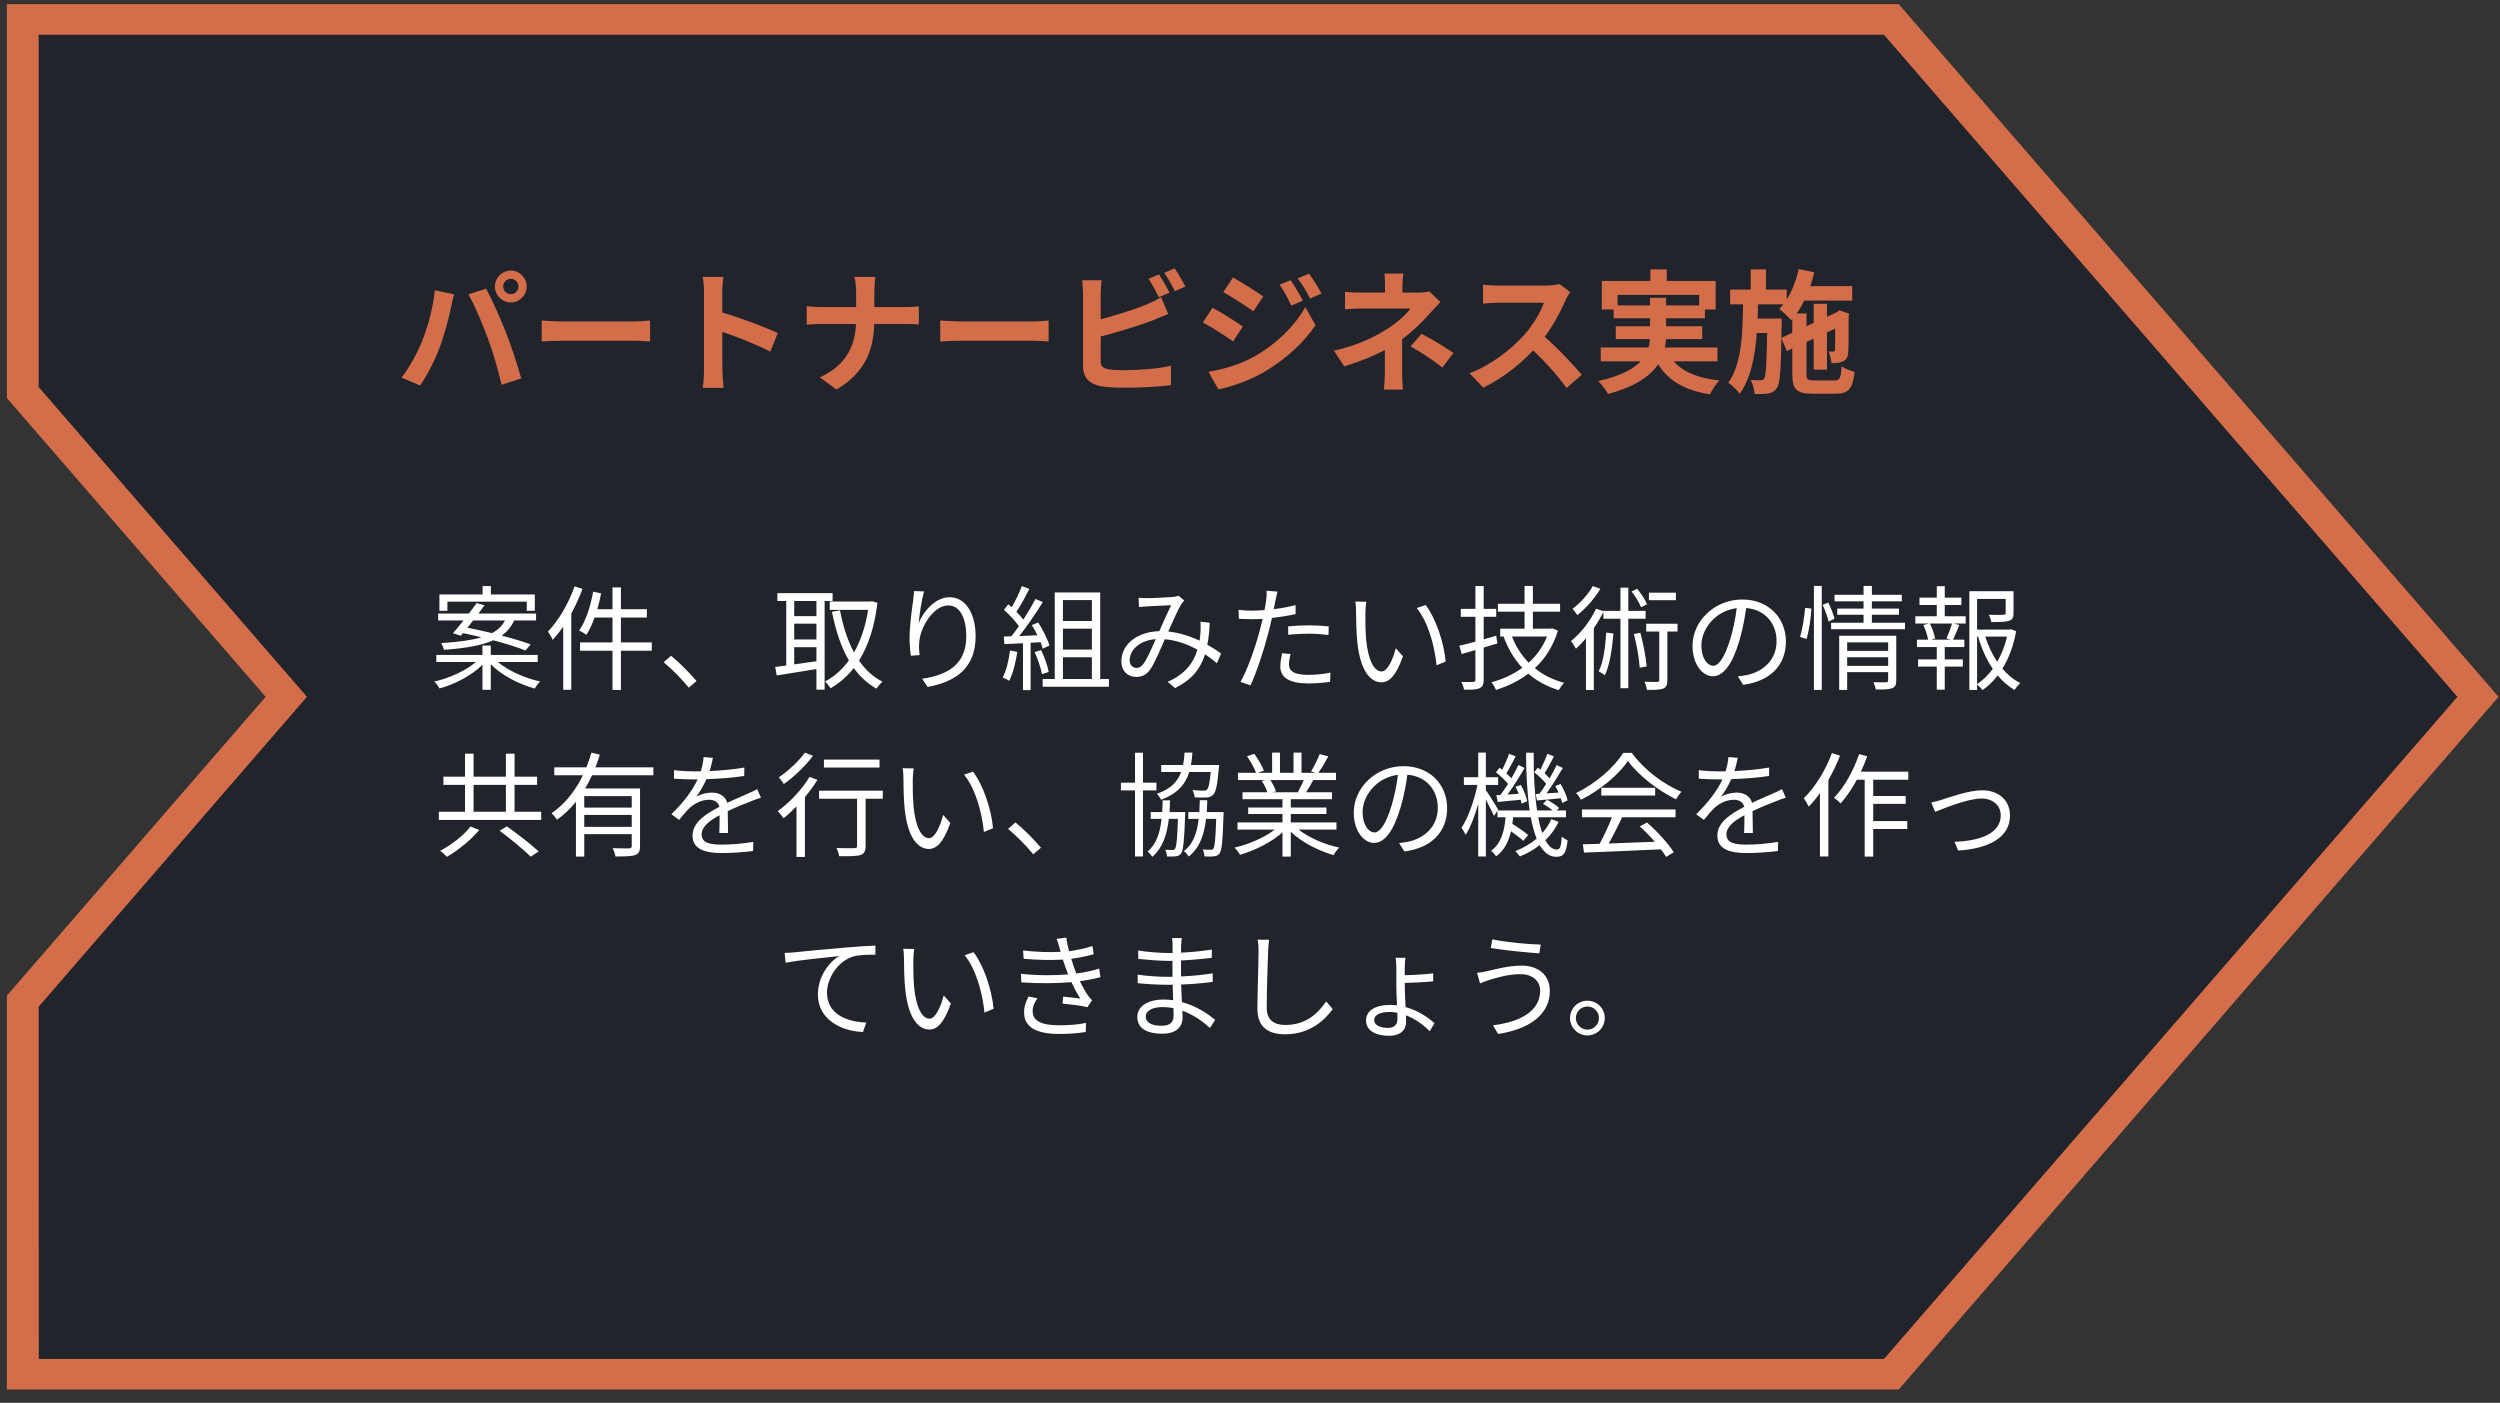
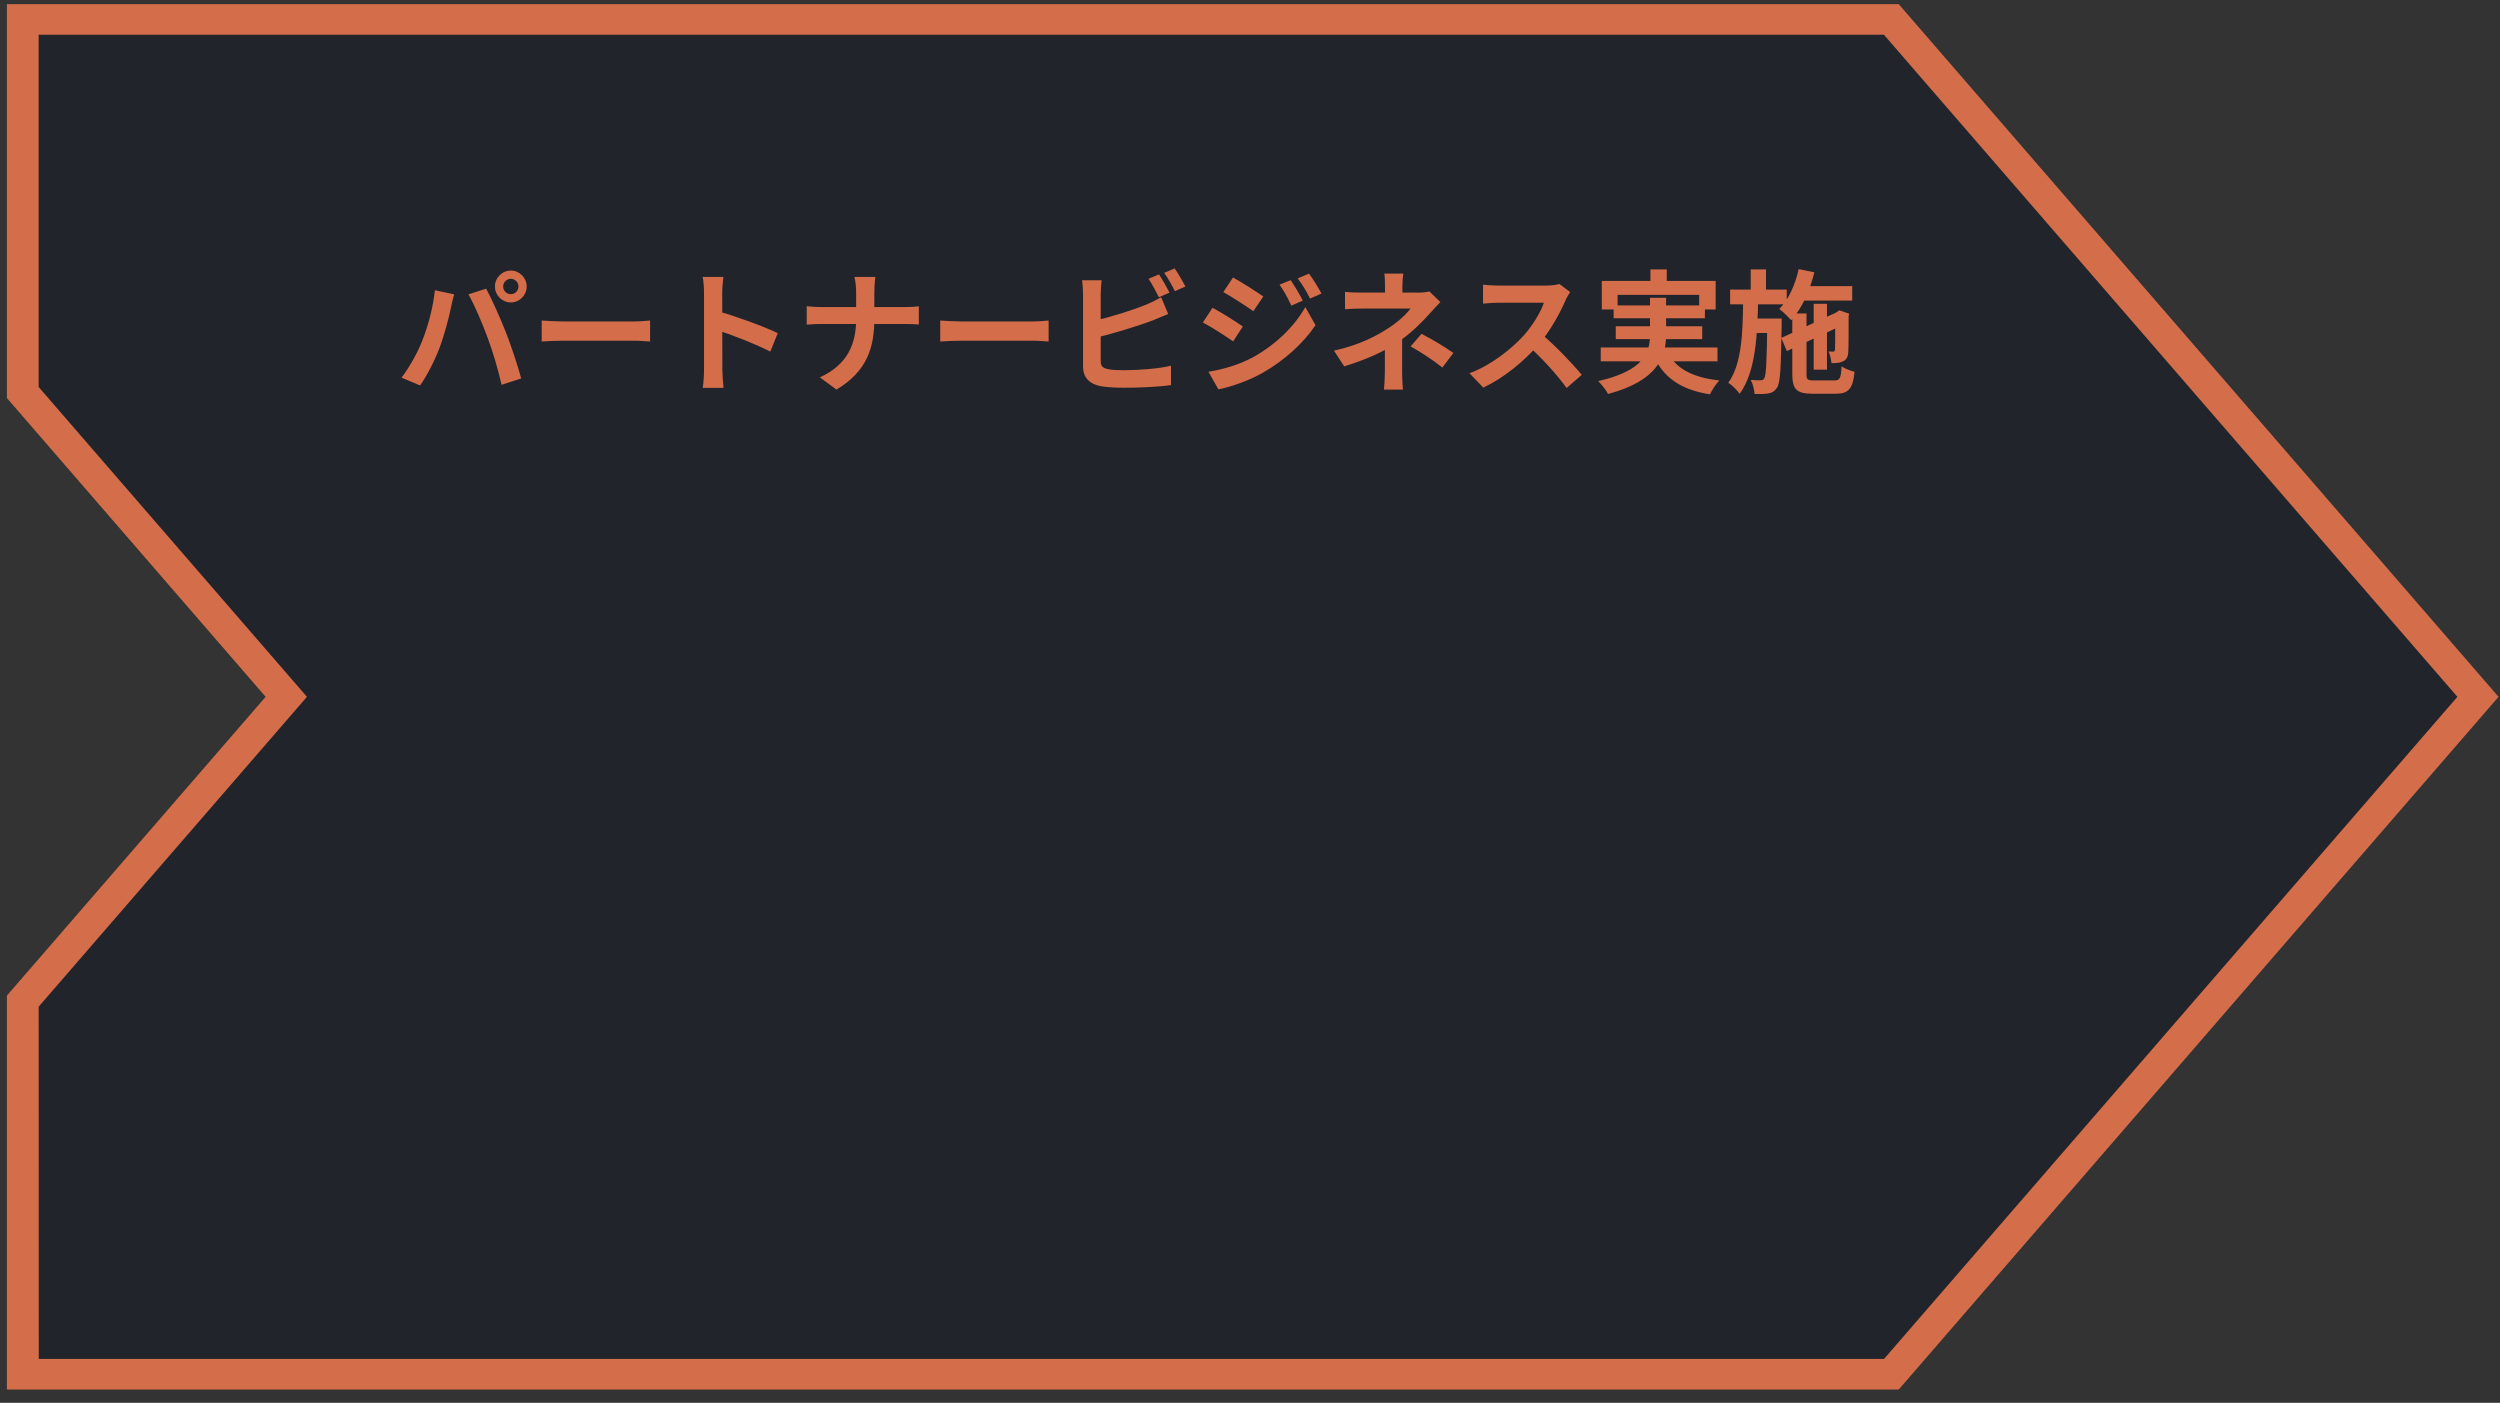
<svg xmlns="http://www.w3.org/2000/svg" width="180" height="101" viewBox="0 0 180 101" fill="none">
  <rect x="0" y="0" width="180" height="101" fill="#333333" stroke="none" />
  <path d="M136.174 1.399H1.637V28.26L20.61 50.171L1.637 72.081V98.944H136.174L178.408 50.171L136.174 1.399Z" fill="#22242B" />
  <path d="M136.708 100.046H0.497V71.684L19.126 50.171L0.497 28.66V0.298H136.708L179.895 50.171L136.708 100.046ZM2.792 97.843H135.651L176.932 50.171L135.641 2.501H2.782V27.863L22.1 50.171L2.784 72.481L2.792 97.843Z" fill="#D46D4A" />
  <path d="M36.228 20.629C36.228 20.323 36.477 20.074 36.783 20.074C37.079 20.074 37.328 20.323 37.328 20.629C37.328 20.935 37.079 21.183 36.783 21.183C36.477 21.183 36.228 20.935 36.228 20.629ZM35.635 20.629C35.635 21.26 36.151 21.776 36.783 21.776C37.404 21.776 37.921 21.26 37.921 20.629C37.921 19.997 37.404 19.481 36.783 19.481C36.151 19.481 35.635 19.997 35.635 20.629ZM30.403 24.531C30.068 25.383 29.504 26.406 28.911 27.19L30.25 27.755C30.747 27.037 31.311 25.947 31.656 25.019C31.991 24.13 32.335 22.819 32.469 22.149C32.507 21.93 32.622 21.461 32.698 21.193L31.311 20.896C31.187 22.121 30.824 23.47 30.403 24.531ZM35.118 24.34C35.501 25.373 35.855 26.578 36.113 27.707L37.529 27.248C37.27 26.301 36.764 24.78 36.419 23.91C36.056 22.991 35.405 21.518 35.004 20.782L33.731 21.193C34.143 21.92 34.755 23.336 35.118 24.34ZM39.002 23.077V24.589C39.365 24.56 40.006 24.531 40.542 24.531C41.67 24.531 44.817 24.531 45.688 24.531C46.089 24.531 46.577 24.579 46.807 24.589V23.077C46.548 23.096 46.127 23.144 45.678 23.144C44.827 23.144 41.67 23.144 40.542 23.144C40.044 23.144 39.356 23.106 39.002 23.077ZM50.69 26.597C50.69 26.97 50.661 27.554 50.594 27.927H52.096C52.048 27.535 52.01 26.865 52.01 26.597C52.01 25.889 52 22.149 52 21.097C52 20.696 52.048 20.284 52.086 19.94H50.594C50.661 20.284 50.69 20.753 50.69 21.097C50.69 21.901 50.69 25.861 50.69 26.597ZM51.723 22.417V23.795C52.766 24.139 54.373 24.751 55.463 25.316L55.998 23.986C55.061 23.527 52.995 22.771 51.723 22.417ZM61.642 21.059C61.642 21.595 61.642 22.322 61.642 22.962C61.642 24.742 61.049 26.243 59.031 27.171L60.226 28.051C62.416 26.741 62.952 25.038 62.952 22.962C62.952 22.322 62.952 21.604 62.952 21.069C62.952 20.772 62.981 20.246 63.029 19.94H61.517C61.603 20.246 61.642 20.744 61.642 21.059ZM58.084 22.044V23.374C58.39 23.345 58.772 23.326 59.184 23.326C59.7 23.326 64.521 23.326 65.095 23.326C65.477 23.326 65.956 23.345 66.156 23.364V22.054C65.956 22.083 65.544 22.111 65.104 22.111C64.521 22.111 59.7 22.111 59.155 22.111C58.772 22.111 58.38 22.083 58.084 22.044ZM67.696 23.077V24.589C68.06 24.56 68.701 24.531 69.236 24.531C70.365 24.531 73.512 24.531 74.382 24.531C74.784 24.531 75.272 24.579 75.501 24.589V23.077C75.243 23.096 74.822 23.144 74.373 23.144C73.521 23.144 70.365 23.144 69.236 23.144C68.739 23.144 68.05 23.106 67.696 23.077ZM83.45 19.758L82.694 20.074C82.952 20.447 83.239 21.011 83.44 21.404L84.205 21.069C84.024 20.715 83.689 20.112 83.45 19.758ZM84.578 19.328L83.823 19.643C84.081 20.007 84.397 20.562 84.588 20.963L85.353 20.629C85.181 20.294 84.827 19.691 84.578 19.328ZM79.318 20.179H77.912C77.95 20.466 77.979 20.954 77.979 21.174C77.979 21.767 77.979 25.277 77.979 26.377C77.979 27.209 78.466 27.659 79.289 27.812C79.7 27.879 80.284 27.917 80.905 27.917C81.958 27.917 83.402 27.86 84.311 27.726V26.329C83.517 26.54 81.977 26.655 80.972 26.655C80.552 26.655 80.159 26.645 79.872 26.597C79.442 26.521 79.251 26.416 79.251 25.995C79.251 25.277 79.251 21.757 79.251 21.174C79.251 20.896 79.279 20.466 79.318 20.179ZM78.686 23.116L78.696 24.369C79.997 24.062 81.871 23.498 83 23.068C83.316 22.943 83.746 22.762 84.11 22.609L83.603 21.404C83.22 21.623 82.895 21.776 82.56 21.92C81.556 22.331 79.92 22.848 78.686 23.116ZM92.928 20.17L92.125 20.495C92.479 20.992 92.689 21.404 92.976 22.006L93.799 21.643C93.588 21.203 93.196 20.571 92.928 20.17ZM94.248 19.701L93.435 20.045C93.789 20.523 94.019 20.896 94.325 21.499L95.147 21.136C94.918 20.715 94.545 20.084 94.248 19.701ZM88.777 19.978L88.079 21.03C88.71 21.384 89.715 22.035 90.241 22.408L90.958 21.346C90.461 21.002 89.409 20.323 88.777 19.978ZM87.008 26.769L87.725 28.032C88.567 27.879 89.944 27.401 90.91 26.846C92.479 25.947 93.828 24.732 94.717 23.412L93.981 22.111C93.215 23.479 91.886 24.789 90.26 25.698C89.217 26.272 88.07 26.588 87.008 26.769ZM87.304 22.159L86.606 23.221C87.257 23.556 88.242 24.206 88.787 24.579L89.485 23.508C88.997 23.163 87.945 22.503 87.304 22.159ZM101.039 19.701H99.672C99.71 19.93 99.719 20.275 99.719 20.581C99.719 20.916 99.719 21.356 99.719 21.643H100.973C100.973 21.356 100.973 20.868 100.973 20.581C100.973 20.284 101.001 19.921 101.039 19.701ZM103.708 21.748L102.914 20.983C102.694 21.04 102.417 21.069 102.12 21.069C101.556 21.069 98.495 21.069 98.065 21.069C97.74 21.069 97.204 21.059 96.841 21.011V22.264C97.147 22.236 97.749 22.216 98.094 22.216C98.495 22.216 101.039 22.216 101.556 22.216C101.269 22.609 100.676 23.173 99.939 23.642C99.117 24.177 97.893 24.837 96.047 25.248L96.783 26.377C98.266 25.928 99.729 25.296 100.762 24.56C101.633 23.948 102.436 23.154 102.972 22.542C103.172 22.312 103.469 21.997 103.708 21.748ZM100.953 23.833L99.71 24.349C99.71 24.923 99.71 26.1 99.71 26.836C99.71 27.209 99.672 27.783 99.643 28.051H101.011C100.982 27.755 100.953 27.209 100.953 26.836C100.953 26.062 100.953 24.522 100.953 23.833ZM103.852 26.463L104.645 25.411C103.727 24.789 103.23 24.503 102.35 24.034L101.566 24.942C102.388 25.411 103.019 25.813 103.852 26.463ZM113.053 21.03L112.278 20.447C112.077 20.514 111.704 20.562 111.283 20.562C110.863 20.562 108.414 20.562 107.907 20.562C107.63 20.562 107.037 20.533 106.778 20.495V21.863C106.989 21.843 107.515 21.796 107.907 21.796C108.318 21.796 110.757 21.796 111.159 21.796C110.939 22.475 110.356 23.422 109.724 24.139C108.825 25.134 107.352 26.301 105.803 26.875L106.798 27.908C108.28 27.209 109.724 26.023 110.796 24.789C111.618 23.833 112.326 22.532 112.718 21.623C112.804 21.423 112.976 21.136 113.053 21.03ZM110.92 23.995L110.021 24.885C111.044 25.813 112.087 26.951 112.795 27.936L113.885 26.989C113.263 26.224 111.905 24.799 110.92 23.995ZM118.83 19.395V20.925H120.007V19.395H118.83ZM115.329 20.227V22.283H116.468V21.231H122.34V22.283H123.527V20.227H115.329ZM116.181 21.987V22.915H122.752V21.987H116.181ZM115.253 25.019V26.014H123.66V25.019H115.253ZM116.334 23.489V24.416H122.56V23.489H116.334ZM119.997 25.22L118.964 25.43C119.701 27.133 120.925 28.041 123.115 28.395C123.259 28.089 123.555 27.63 123.794 27.391C121.805 27.181 120.561 26.482 119.997 25.22ZM118.801 21.442V24.091C118.801 25.373 118.381 26.683 115.071 27.439C115.32 27.678 115.655 28.118 115.779 28.367C119.261 27.429 119.959 25.784 119.959 24.101V21.442H118.801ZM129.409 20.6V21.643H133.359V20.6H129.409ZM130.585 21.872V26.616H131.542V21.872H130.585ZM129.505 19.376C129.256 20.504 128.778 21.576 128.108 22.245C128.357 22.427 128.787 22.848 128.969 23.058C129.715 22.245 130.298 20.963 130.633 19.605L129.505 19.376ZM128.252 24.33L128.653 25.277L132.824 23.336L132.431 22.398L128.252 24.33ZM129.045 22.57V26.922C129.045 28.032 129.352 28.348 130.499 28.348C130.748 28.348 131.905 28.348 132.173 28.348C133.101 28.348 133.407 27.984 133.531 26.769C133.244 26.702 132.824 26.54 132.594 26.377C132.546 27.229 132.47 27.391 132.087 27.391C131.819 27.391 130.825 27.391 130.614 27.391C130.136 27.391 130.069 27.334 130.069 26.932V22.57H129.045ZM132.135 22.599C132.135 24.168 132.135 25.057 132.116 25.182C132.106 25.296 132.058 25.316 131.982 25.316C131.905 25.316 131.771 25.316 131.657 25.306C131.762 25.516 131.838 25.889 131.867 26.148C132.116 26.148 132.431 26.138 132.661 26.033C132.919 25.928 133.053 25.727 133.072 25.373C133.101 25.076 133.101 24.11 133.101 22.742L133.149 22.59L132.441 22.341L132.259 22.456L132.058 22.599H132.135ZM124.569 20.849V21.91H128.644V20.849H124.569ZM126.061 22.934V23.976H127.611V22.934H126.061ZM126.052 19.395V21.193H127.152V19.395H126.052ZM125.506 21.49C125.478 23.862 125.44 26.167 124.435 27.563C124.722 27.735 125.066 28.089 125.258 28.357C126.415 26.75 126.539 24.168 126.587 21.49H125.506ZM127.247 22.934V23.144C127.209 26.033 127.161 27.028 127.027 27.238C126.951 27.362 126.865 27.381 126.75 27.381C126.606 27.381 126.348 27.381 126.052 27.353C126.205 27.63 126.31 28.061 126.329 28.367C126.721 28.376 127.085 28.376 127.314 28.328C127.582 28.281 127.764 28.185 127.946 27.917C128.185 27.573 128.232 26.444 128.28 23.374C128.28 23.25 128.28 22.934 128.28 22.934H127.247Z" fill="#D46D4A" />
-   <path d="M32.212 43.32V43.976H31.638V42.803H34.745V42.197H35.344V42.803H38.508V43.976H37.926V43.32H32.212ZM36.36 44.673H34.065C33.925 44.853 33.786 45.033 33.655 45.197C34.204 45.304 34.819 45.435 35.426 45.583C35.877 45.345 36.163 45.042 36.36 44.673ZM33.179 45.771L32.614 45.591C32.843 45.337 33.105 45.009 33.376 44.673H31.548V44.173H33.761C33.966 43.91 34.155 43.648 34.319 43.418L34.885 43.582C34.753 43.771 34.606 43.968 34.45 44.173H38.598V44.673H37.024C36.819 45.107 36.532 45.468 36.123 45.763C36.918 45.968 37.664 46.198 38.205 46.395L37.836 46.837C37.278 46.608 36.426 46.345 35.516 46.099C34.712 46.46 33.581 46.673 31.966 46.788C31.941 46.657 31.843 46.427 31.769 46.304C33.04 46.222 33.974 46.091 34.663 45.886C34.212 45.771 33.761 45.673 33.335 45.583L33.179 45.771ZM38.713 47.665H35.852C36.598 48.297 37.795 48.829 38.894 49.067C38.762 49.19 38.59 49.42 38.5 49.575C37.36 49.264 36.114 48.616 35.335 47.829V49.666H34.737V47.862C33.974 48.624 32.769 49.264 31.646 49.567C31.564 49.42 31.392 49.182 31.261 49.075C32.351 48.829 33.54 48.288 34.261 47.665H31.416V47.157H34.737V46.477H35.335V47.157H38.713V47.665ZM41.37 42.221L41.943 42.402C41.714 43 41.443 43.607 41.132 44.173V49.666H40.55V45.115C40.312 45.468 40.05 45.788 39.795 46.075C39.738 45.927 39.558 45.616 39.451 45.476C40.214 44.681 40.935 43.459 41.37 42.221ZM46.928 46.255V46.854H44.706V49.682H44.1V46.854H41.763V46.255H44.1V44.46H42.812C42.64 44.935 42.444 45.361 42.222 45.706C42.107 45.616 41.853 45.468 41.697 45.394C42.181 44.722 42.517 43.656 42.706 42.599L43.28 42.722C43.206 43.107 43.116 43.492 43.009 43.861H44.1V42.295H44.706V43.861H46.575V44.46H44.706V46.255H46.928ZM49.593 49.51C49.068 48.862 48.363 48.157 47.781 47.682L48.314 47.214C48.904 47.69 49.642 48.436 50.15 49.034L49.593 49.51ZM58.783 44.361V43.271H57.184V44.361H58.783ZM57.184 46.599V47.837C57.684 47.772 58.234 47.69 58.783 47.608V46.599H57.184ZM58.783 46.042V44.902H57.184V46.042H58.783ZM59.947 43.271H59.373V49.657H58.783V48.173C57.75 48.346 56.701 48.502 55.922 48.633L55.815 48.018C56.045 47.993 56.315 47.96 56.61 47.919V43.271H55.971V42.705H59.947V43.271ZM62.784 43.287L63.177 43.402C62.964 45.157 62.505 46.517 61.849 47.559C62.3 48.215 62.858 48.739 63.538 49.084C63.399 49.198 63.202 49.428 63.104 49.584C62.456 49.215 61.915 48.715 61.472 48.1C60.988 48.715 60.423 49.198 59.8 49.559C59.709 49.403 59.529 49.182 59.398 49.067C60.046 48.731 60.628 48.223 61.12 47.55C60.554 46.583 60.169 45.394 59.898 44.05L60.48 43.943C60.693 45.075 61.021 46.108 61.489 46.977C61.964 46.14 62.317 45.115 62.505 43.91H59.742V43.312H62.669L62.784 43.287ZM66.531 42.582C66.358 43.181 66.194 44.288 66.145 44.861C66.481 44.025 67.334 43 68.375 43C69.466 43 70.245 44.091 70.245 45.812C70.245 48.092 68.818 49.092 66.785 49.461L66.399 48.87C68.178 48.608 69.572 47.878 69.572 45.821C69.572 44.525 69.129 43.591 68.269 43.591C67.244 43.591 66.293 45.083 66.194 46.157C66.153 46.477 66.162 46.755 66.211 47.165L65.58 47.214C65.539 46.903 65.489 46.444 65.489 45.911C65.489 45.132 65.645 43.927 65.743 43.263C65.776 43.017 65.793 42.779 65.809 42.558L66.531 42.582ZM72.72 46.837L73.245 46.936C73.13 47.706 72.934 48.493 72.663 49.018C72.565 48.944 72.319 48.829 72.188 48.788C72.458 48.288 72.63 47.559 72.72 46.837ZM74.918 46.239L74.204 46.28V49.69H73.655V46.312L72.319 46.378L72.269 45.829C72.433 45.829 72.622 45.821 72.811 45.812C72.991 45.599 73.18 45.353 73.36 45.083C73.106 44.714 72.671 44.255 72.286 43.91L72.597 43.509C72.679 43.574 72.761 43.648 72.843 43.722C73.114 43.263 73.401 42.648 73.573 42.197L74.114 42.402C73.835 42.951 73.491 43.607 73.18 44.05C73.376 44.246 73.549 44.443 73.68 44.615C74.016 44.099 74.327 43.566 74.557 43.123L75.082 43.353C74.606 44.123 73.95 45.091 73.385 45.796C73.794 45.78 74.245 45.755 74.696 45.739C74.573 45.484 74.434 45.23 74.294 45.009L74.745 44.812C75.082 45.337 75.442 46.034 75.557 46.477L75.073 46.706C75.041 46.567 74.991 46.411 74.918 46.239ZM74.499 46.952L74.959 46.804C75.196 47.304 75.434 47.952 75.508 48.379L75.024 48.542C74.95 48.116 74.721 47.46 74.499 46.952ZM76.533 47.321V48.887H78.615V47.321H76.533ZM78.615 43.205H76.533V44.714H78.615V43.205ZM78.615 46.772V45.263H76.533V46.772H78.615ZM79.214 48.887H79.845V49.444H75.073V48.887H75.942V42.656H79.214V48.887ZM81.977 43.041C82.19 43.058 82.427 43.066 82.591 43.066C83.026 43.066 84.1 43.008 84.444 42.984C84.6 42.968 84.748 42.935 84.854 42.894L85.264 43.23C85.19 43.32 85.117 43.402 85.051 43.5C84.821 43.869 84.461 44.706 84.116 45.468C84.944 45.558 85.707 45.821 86.371 46.124C86.404 45.919 86.42 45.714 86.436 45.517C86.445 45.271 86.453 44.992 86.436 44.763L87.1 44.837C87.076 45.419 87.019 45.944 86.928 46.419C87.322 46.64 87.658 46.862 87.92 47.05L87.617 47.755C87.371 47.542 87.084 47.321 86.764 47.108C86.428 48.173 85.797 48.952 84.608 49.543L84.067 49.092C85.362 48.542 85.953 47.665 86.215 46.78C85.526 46.395 84.723 46.099 83.87 46.026C83.551 46.747 83.149 47.714 82.837 48.173C82.542 48.592 82.231 48.739 81.804 48.739C81.198 48.739 80.739 48.305 80.739 47.616C80.739 46.411 81.853 45.484 83.469 45.444C83.756 44.796 84.067 44.083 84.321 43.574C83.993 43.591 82.993 43.632 82.616 43.656C82.436 43.664 82.206 43.689 82.009 43.705L81.977 43.041ZM81.337 47.534C81.337 47.895 81.567 48.092 81.829 48.092C82.017 48.092 82.149 48.018 82.321 47.805C82.616 47.419 82.927 46.657 83.215 46.017C82.017 46.108 81.337 46.829 81.337 47.534ZM92.921 47.091C92.848 47.362 92.807 47.616 92.807 47.829C92.807 48.215 93.02 48.592 94.192 48.592C94.725 48.592 95.291 48.534 95.791 48.428L95.766 49.092C95.324 49.157 94.782 49.207 94.184 49.207C92.889 49.207 92.184 48.813 92.184 48.001C92.184 47.682 92.241 47.378 92.307 47.034L92.921 47.091ZM91.979 42.599C91.929 42.779 91.864 43.09 91.831 43.255C91.798 43.427 91.757 43.64 91.708 43.861C92.241 43.796 92.782 43.697 93.282 43.566V44.214C92.749 44.337 92.151 44.427 91.577 44.492C91.503 44.853 91.413 45.23 91.314 45.591C91.019 46.755 90.462 48.444 90.036 49.346L89.314 49.1C89.806 48.255 90.388 46.591 90.692 45.435C90.765 45.165 90.839 44.853 90.905 44.558C90.634 44.574 90.38 44.583 90.15 44.583C89.79 44.583 89.495 44.566 89.199 44.55L89.175 43.91C89.568 43.959 89.863 43.968 90.159 43.968C90.429 43.968 90.724 43.951 91.044 43.927C91.101 43.64 91.142 43.377 91.167 43.214C91.2 42.984 91.208 42.705 91.192 42.533L91.979 42.599ZM92.749 45.099C93.184 45.058 93.725 45.025 94.25 45.025C94.733 45.025 95.225 45.05 95.668 45.099L95.651 45.722C95.233 45.665 94.75 45.624 94.274 45.624C93.758 45.624 93.258 45.648 92.749 45.706V45.099ZM98.373 43.328C98.341 43.525 98.308 43.91 98.308 44.123C98.3 44.64 98.308 45.386 98.365 46.066C98.496 47.436 98.898 48.346 99.48 48.346C99.898 48.346 100.284 47.493 100.497 46.673L101.013 47.255C100.521 48.649 100.021 49.125 99.472 49.125C98.693 49.125 97.947 48.354 97.726 46.23C97.652 45.517 97.636 44.517 97.636 44.041C97.636 43.853 97.627 43.509 97.578 43.312L98.373 43.328ZM102.645 43.558C103.374 44.509 103.965 46.247 104.088 47.632L103.432 47.903C103.284 46.419 102.792 44.738 102.005 43.779L102.645 43.558ZM107.728 45.771L107.81 46.329C107.482 46.427 107.146 46.526 106.826 46.624V48.944C106.826 49.288 106.736 49.453 106.523 49.551C106.318 49.649 105.973 49.666 105.408 49.657C105.391 49.502 105.301 49.264 105.219 49.1C105.613 49.108 105.965 49.108 106.064 49.1C106.178 49.1 106.228 49.059 106.228 48.944V46.804L105.244 47.091L105.072 46.493C105.4 46.419 105.793 46.321 106.228 46.198V44.41H105.178V43.837H106.228V42.197H106.826V43.837H107.728V44.41H106.826V46.034C107.121 45.952 107.433 45.862 107.728 45.771ZM111.384 45.829H108.859C109.138 46.542 109.548 47.19 110.064 47.714C110.63 47.206 111.089 46.575 111.384 45.829ZM111.77 45.239L112.171 45.411C111.827 46.534 111.245 47.428 110.507 48.108C111.097 48.592 111.803 48.944 112.622 49.166C112.491 49.288 112.319 49.526 112.229 49.69C111.376 49.428 110.647 49.034 110.04 48.502C109.343 49.034 108.548 49.411 107.711 49.674C107.646 49.51 107.498 49.256 107.384 49.125C108.179 48.911 108.941 48.567 109.605 48.083C109.031 47.468 108.581 46.714 108.261 45.837L108.285 45.829H108.015V45.263H109.769V44.041H107.851V43.476H109.769V42.189H110.368V43.476H112.327V44.041H110.368V45.263H111.671L111.77 45.239ZM120.665 42.672V43.214H118.722V42.672H120.665ZM118.583 43.509L118.156 43.722C118.042 43.41 117.738 42.935 117.476 42.59L117.878 42.394C118.165 42.738 118.46 43.197 118.583 43.509ZM114.68 42.197L115.229 42.394C114.828 43.066 114.18 43.812 113.565 44.288C113.483 44.156 113.327 43.951 113.221 43.837C113.778 43.418 114.385 42.754 114.68 42.197ZM115.648 45.542L116.164 45.616C116.066 46.78 115.902 47.878 115.549 48.624C115.459 48.542 115.229 48.395 115.106 48.337C115.451 47.649 115.582 46.608 115.648 45.542ZM118.484 44.55H117.238V49.551H116.672V44.55H115.443V44.058C115.246 44.46 115.016 44.853 114.754 45.23V49.682H114.188V45.96C113.951 46.239 113.713 46.493 113.467 46.706C113.401 46.575 113.221 46.296 113.106 46.165C113.811 45.591 114.5 44.73 114.918 43.828L115.443 44.001V43.984H116.672V42.312H117.238V43.984H118.484V44.55ZM117.64 45.648L118.107 45.558C118.32 46.337 118.501 47.313 118.558 47.985L118.058 48.075C118.025 47.419 117.837 46.411 117.64 45.648ZM120.78 44.911V45.468H120.05V48.961C120.05 49.288 119.985 49.469 119.755 49.575C119.525 49.666 119.157 49.674 118.583 49.674C118.558 49.51 118.484 49.256 118.402 49.084C118.829 49.1 119.206 49.1 119.321 49.1C119.435 49.092 119.468 49.059 119.468 48.952V45.468H118.525V44.911H120.78ZM128.585 46.181C128.585 47.903 127.453 49.051 125.51 49.305L125.125 48.698C125.387 48.674 125.642 48.633 125.83 48.592C126.879 48.354 127.913 47.575 127.913 46.157C127.913 44.919 127.117 43.894 125.724 43.779C125.617 44.542 125.461 45.378 125.232 46.14C124.732 47.829 124.084 48.69 123.321 48.69C122.592 48.69 121.862 47.854 121.862 46.501C121.862 44.722 123.444 43.164 125.445 43.164C127.363 43.164 128.585 44.517 128.585 46.181ZM122.502 46.444C122.502 47.477 122.977 47.936 123.346 47.936C123.731 47.936 124.166 47.386 124.584 46.001C124.789 45.321 124.953 44.542 125.043 43.787C123.469 43.984 122.502 45.329 122.502 46.444ZM130.069 46.009L129.601 45.853C129.782 45.304 129.913 44.41 129.97 43.763L130.421 43.82C130.388 44.46 130.257 45.403 130.069 46.009ZM130.602 49.674V42.189H131.167V49.674H130.602ZM131.233 43.55L131.635 43.386C131.815 43.755 132.012 44.246 132.086 44.542L131.659 44.755C131.594 44.443 131.405 43.935 131.233 43.55ZM132.996 47.944H135.947V47.321H132.996V47.944ZM135.947 46.247H132.996V46.862H135.947V46.247ZM136.529 45.771V48.993C136.529 49.305 136.464 49.461 136.234 49.551C136.004 49.641 135.644 49.649 135.062 49.641C135.029 49.493 134.963 49.272 134.889 49.116C135.299 49.133 135.693 49.133 135.791 49.125C135.906 49.125 135.947 49.092 135.947 48.985V48.395H132.996V49.674H132.422V45.771H136.529ZM134.775 44.837H137.16V45.304H131.84V44.837H134.176V44.263H132.282V43.82H134.176V43.295H132.086V42.828H134.176V42.189H134.775V42.828H136.931V43.295H134.775V43.82H136.726V44.263H134.775V44.837ZM140.456 46.058L140.145 45.968C140.276 45.673 140.456 45.214 140.546 44.894H138.948C139.128 45.239 139.284 45.698 139.325 45.976L139.038 46.058H140.456ZM140.022 43.558V44.37H141.53V44.894H140.678L141.071 45.001C140.923 45.378 140.76 45.771 140.62 46.058H141.432V46.591H140.022V47.477H141.325V47.993H140.022V49.657H139.448V47.993H138.103V47.477H139.448V46.591H138.021V46.058H138.825C138.775 45.763 138.636 45.329 138.48 45.001L138.882 44.894H137.906V44.37H139.448V43.558H138.202V43.033H139.448V42.205H140.022V43.033H141.219V43.558H140.022ZM142.35 45.837V49.256C142.785 48.969 143.162 48.592 143.481 48.157C143.022 47.485 142.67 46.69 142.424 45.837H142.35ZM144.506 45.837H142.94C143.145 46.485 143.44 47.108 143.801 47.649C144.121 47.091 144.359 46.468 144.506 45.837ZM144.785 45.304L145.162 45.444C144.99 46.427 144.662 47.354 144.17 48.141C144.547 48.584 144.982 48.944 145.465 49.182C145.334 49.297 145.146 49.518 145.047 49.674C144.596 49.42 144.195 49.059 143.834 48.633C143.522 49.043 143.153 49.403 142.735 49.69C142.653 49.567 142.489 49.403 142.35 49.288V49.682H141.793V42.566H144.974V44.14C144.974 44.443 144.916 44.607 144.654 44.697C144.408 44.779 143.998 44.788 143.375 44.788C143.35 44.624 143.268 44.41 143.186 44.263C143.695 44.279 144.121 44.279 144.244 44.263C144.375 44.255 144.408 44.23 144.408 44.132V43.123H142.35V45.329H144.678L144.785 45.304ZM33.875 59.51L34.507 59.755C33.925 60.461 32.998 61.215 32.178 61.69C32.063 61.567 31.842 61.37 31.695 61.256C32.498 60.838 33.416 60.124 33.875 59.51ZM35.974 59.813L36.499 59.501C37.253 60.034 38.27 60.821 38.786 61.305L38.212 61.682C37.729 61.198 36.745 60.387 35.974 59.813ZM34.097 56.509V58.444H36.425V56.509H34.097ZM37.048 58.444H38.967V59.034H31.596V58.444H33.482V56.509H31.924V55.919H33.482V54.262H34.097V55.919H36.425V54.262H37.048V55.919H38.671V56.509H37.048V58.444ZM45.484 58.148V57.321H42.066V58.148H45.484ZM42.066 59.534H45.484V58.673H42.066V59.534ZM47.042 55.82H42.631C42.475 56.14 42.312 56.468 42.131 56.771H46.083V60.911C46.083 61.28 46.001 61.461 45.739 61.559C45.468 61.657 45.009 61.666 44.312 61.666C44.287 61.485 44.197 61.239 44.115 61.067C44.656 61.092 45.148 61.084 45.296 61.084C45.435 61.075 45.484 61.034 45.484 60.911V60.059H42.066V61.674H41.467V57.73C41.074 58.214 40.623 58.657 40.106 59.018C40.024 58.886 39.836 58.665 39.713 58.55C40.696 57.886 41.443 56.902 41.967 55.82H39.909V55.246H42.221C42.361 54.894 42.484 54.541 42.582 54.189L43.189 54.336C43.09 54.64 42.992 54.951 42.869 55.246H47.042V55.82ZM51.33 54.566C51.281 54.812 51.215 55.132 51.092 55.517C51.928 55.476 52.822 55.402 53.593 55.263L53.584 55.869C52.773 56.001 51.756 56.066 50.862 56.099C50.674 56.533 50.403 57.001 50.125 57.37C50.436 57.173 50.912 57.066 51.264 57.066C51.797 57.066 52.232 57.329 52.363 57.804C52.92 57.534 53.42 57.337 53.847 57.14C54.093 57.033 54.289 56.943 54.519 56.82L54.79 57.435C54.576 57.493 54.281 57.607 54.06 57.698C53.601 57.87 53.019 58.108 52.396 58.403C52.404 58.878 52.412 59.575 52.42 59.977H51.789C51.805 59.665 51.813 59.132 51.813 58.698C51.051 59.099 50.518 59.534 50.518 60.075C50.518 60.715 51.158 60.813 52.002 60.813C52.642 60.813 53.519 60.739 54.24 60.616L54.224 61.272C53.601 61.354 52.691 61.42 51.977 61.42C50.805 61.42 49.862 61.166 49.862 60.165C49.862 59.198 50.838 58.591 51.797 58.091C51.715 57.739 51.42 57.583 51.051 57.583C50.535 57.583 50.01 57.837 49.641 58.181C49.403 58.403 49.174 58.706 48.895 59.034L48.337 58.624C49.37 57.624 49.92 56.779 50.231 56.115C50.108 56.115 49.985 56.115 49.87 56.115C49.518 56.115 48.977 56.099 48.526 56.066V55.451C48.961 55.509 49.534 55.541 49.911 55.541C50.084 55.541 50.272 55.541 50.453 55.533C50.567 55.181 50.641 54.812 50.657 54.508L51.33 54.566ZM63.324 54.689V55.263H59.323V54.689H63.324ZM57.954 54.189L58.536 54.418C58.003 55.14 57.167 55.935 56.438 56.451C56.347 56.32 56.183 56.083 56.077 55.968C56.757 55.509 57.544 54.771 57.954 54.189ZM58.29 55.935L58.856 56.148C58.602 56.566 58.29 56.984 57.954 57.386V61.699H57.347V58.058C57.036 58.378 56.724 58.673 56.421 58.911C56.331 58.788 56.118 58.526 55.995 58.403C56.839 57.804 57.725 56.861 58.29 55.935ZM63.562 56.927V57.509H62.324V60.895C62.324 61.272 62.234 61.461 61.963 61.559C61.684 61.649 61.225 61.649 60.422 61.649C60.397 61.485 60.315 61.231 60.225 61.059C60.807 61.075 61.348 61.075 61.504 61.067C61.66 61.059 61.709 61.026 61.709 60.887V57.509H58.971V56.927H63.562ZM65.784 55.328C65.751 55.525 65.718 55.91 65.718 56.123C65.71 56.64 65.718 57.386 65.775 58.066C65.907 59.436 66.308 60.346 66.891 60.346C67.309 60.346 67.694 59.493 67.907 58.673L68.424 59.255C67.932 60.649 67.432 61.125 66.882 61.125C66.103 61.125 65.357 60.354 65.136 58.23C65.062 57.517 65.046 56.517 65.046 56.041C65.046 55.853 65.038 55.509 64.989 55.312L65.784 55.328ZM70.055 55.558C70.785 56.509 71.375 58.247 71.498 59.632L70.842 59.903C70.695 58.419 70.203 56.738 69.416 55.779L70.055 55.558ZM74.392 61.51C73.867 60.862 73.162 60.157 72.58 59.682L73.113 59.214C73.703 59.69 74.441 60.436 74.95 61.034L74.392 61.51ZM87.174 55.582H85.624C85.345 56.492 84.763 57.148 83.599 57.583C83.542 57.46 83.402 57.255 83.287 57.157C84.288 56.812 84.788 56.288 85.042 55.582H83.607V55.082H85.181C85.239 54.803 85.272 54.508 85.288 54.189H85.854C85.837 54.508 85.796 54.803 85.747 55.082H87.78C87.78 55.082 87.772 55.238 87.756 55.32C87.649 56.525 87.543 57.025 87.354 57.214C87.223 57.353 87.083 57.403 86.87 57.419C86.69 57.427 86.362 57.427 86.017 57.411C86.001 57.247 85.944 57.033 85.854 56.886C86.198 56.919 86.518 56.927 86.649 56.927C86.764 56.927 86.829 56.919 86.895 56.853C87.018 56.747 87.091 56.402 87.174 55.582ZM83.263 56.911H82.295V61.666H81.722V56.911H80.705V56.353H81.722V54.197H82.295V56.353H83.263V56.911ZM84.206 58.468H85.337C85.337 58.468 85.337 58.632 85.329 58.714C85.263 60.575 85.198 61.231 85.034 61.453C84.927 61.592 84.804 61.641 84.632 61.657C84.493 61.674 84.255 61.674 84.025 61.666C84.017 61.518 83.968 61.305 83.894 61.182C84.124 61.198 84.304 61.198 84.402 61.198C84.493 61.198 84.55 61.182 84.599 61.116C84.698 60.977 84.763 60.436 84.812 58.96H84.156C84.025 60.108 83.706 61.051 82.968 61.69C82.894 61.575 82.738 61.395 82.623 61.313C83.263 60.78 83.525 59.952 83.632 58.96H82.853V58.468H83.681C83.697 58.198 83.706 57.911 83.714 57.624H84.247C84.239 57.911 84.222 58.198 84.206 58.468ZM86.887 58.468H88.1C88.1 58.468 88.1 58.64 88.092 58.714C88.034 60.575 87.977 61.231 87.805 61.453C87.698 61.584 87.575 61.641 87.403 61.657C87.247 61.674 86.993 61.674 86.731 61.666C86.714 61.51 86.665 61.297 86.6 61.166C86.846 61.182 87.059 61.182 87.157 61.182C87.255 61.182 87.313 61.182 87.362 61.108C87.46 60.969 87.518 60.436 87.567 58.96H86.837C86.698 60.116 86.378 61.043 85.591 61.666C85.517 61.551 85.37 61.37 85.239 61.28C85.919 60.764 86.19 59.96 86.305 58.96H85.558V58.468H86.354C86.37 58.198 86.378 57.911 86.386 57.616H86.928C86.919 57.911 86.903 58.198 86.887 58.468ZM93.872 56.164H91.461C91.633 56.419 91.806 56.763 91.871 56.984L91.609 57.042H93.535L93.454 57.017C93.593 56.779 93.757 56.443 93.872 56.164ZM96.225 59.731H93.503C94.249 60.321 95.38 60.805 96.43 61.026C96.29 61.157 96.102 61.395 96.02 61.567C94.921 61.256 93.724 60.641 92.937 59.887V61.674H92.339V59.928C91.552 60.641 90.355 61.231 89.281 61.543C89.198 61.387 89.018 61.157 88.887 61.026C89.904 60.797 91.043 60.305 91.781 59.731H89.1V59.214H92.339V58.608H89.871V58.14H92.339V57.542H89.461V57.042H91.248C91.174 56.796 91.01 56.468 90.846 56.222L91.133 56.164H89.133V55.64H90.436C90.322 55.312 90.035 54.82 89.789 54.451L90.305 54.279C90.584 54.648 90.879 55.156 91.002 55.484L90.584 55.64H91.593V54.189H92.158V55.64H93.134V54.189H93.708V55.64H94.7L94.396 55.541C94.609 55.197 94.872 54.664 95.019 54.295L95.642 54.459C95.413 54.877 95.151 55.328 94.921 55.64H96.192V56.164H94.552C94.388 56.476 94.208 56.796 94.044 57.042H95.905V57.542H92.937V58.14H95.503V58.608H92.937V59.214H96.225V59.731ZM104.194 58.181C104.194 59.903 103.062 61.051 101.119 61.305L100.734 60.698C100.996 60.674 101.25 60.633 101.439 60.592C102.488 60.354 103.521 59.575 103.521 58.157C103.521 56.919 102.726 55.894 101.332 55.779C101.226 56.542 101.07 57.378 100.84 58.14C100.34 59.829 99.693 60.69 98.93 60.69C98.201 60.69 97.471 59.854 97.471 58.501C97.471 56.722 99.053 55.164 101.054 55.164C102.972 55.164 104.194 56.517 104.194 58.181ZM98.11 58.444C98.11 59.477 98.586 59.936 98.955 59.936C99.34 59.936 99.775 59.386 100.193 58.001C100.398 57.321 100.562 56.542 100.652 55.787C99.078 55.984 98.11 57.329 98.11 58.444ZM110.572 57.173L110.834 57.157C110.99 56.952 111.162 56.706 111.326 56.435C111.121 56.173 110.777 55.845 110.465 55.607L110.72 55.271C110.777 55.32 110.842 55.361 110.908 55.418C111.088 55.066 111.293 54.607 111.408 54.271L111.884 54.459C111.679 54.869 111.416 55.345 111.211 55.673C111.343 55.804 111.474 55.927 111.572 56.041C111.769 55.705 111.949 55.369 112.08 55.082L112.523 55.295C112.179 55.877 111.744 56.583 111.351 57.124L112.22 57.066C112.146 56.902 112.064 56.738 111.982 56.599L112.359 56.443C112.581 56.82 112.81 57.312 112.868 57.624L112.474 57.812C112.458 57.714 112.425 57.599 112.376 57.476C111.761 57.542 111.179 57.583 110.662 57.632L110.572 57.173ZM107.743 57.255L108.03 57.239C108.203 57.009 108.391 56.73 108.58 56.443C108.367 56.181 108.014 55.845 107.711 55.607L107.965 55.271C108.03 55.32 108.096 55.369 108.162 55.418C108.342 55.066 108.539 54.607 108.654 54.271L109.129 54.459C108.916 54.861 108.67 55.345 108.465 55.681C108.604 55.804 108.727 55.927 108.817 56.041C109.014 55.705 109.195 55.369 109.326 55.082L109.768 55.295C109.416 55.902 108.957 56.648 108.539 57.206L109.342 57.157C109.277 56.976 109.203 56.804 109.121 56.648L109.498 56.509C109.711 56.878 109.9 57.378 109.957 57.689L109.555 57.862C109.539 57.78 109.523 57.681 109.49 57.583C108.899 57.632 108.334 57.689 107.834 57.739L107.743 57.255ZM111.695 58.977L112.22 59.173C111.99 59.665 111.662 60.108 111.269 60.493C111.498 60.928 111.769 61.166 112.08 61.166C112.318 61.166 112.408 60.969 112.449 60.231C112.556 60.346 112.745 60.452 112.868 60.502C112.769 61.42 112.589 61.69 112.048 61.69C111.556 61.69 111.17 61.387 110.859 60.846C110.441 61.174 109.957 61.453 109.432 61.666C109.359 61.567 109.211 61.379 109.104 61.28C109.687 61.051 110.211 60.747 110.638 60.379C110.465 59.952 110.326 59.436 110.219 58.845H108.94C108.932 59.009 108.908 59.165 108.891 59.321C109.293 59.567 109.768 59.895 110.023 60.124L109.678 60.542C109.482 60.354 109.137 60.092 108.793 59.854C108.621 60.584 108.317 61.223 107.719 61.657C107.637 61.535 107.481 61.346 107.35 61.256C108.096 60.739 108.317 59.821 108.399 58.845H107.817V58.386L107.563 58.747C107.457 58.485 107.202 57.985 106.981 57.575V61.666H106.432V57.878C106.186 58.747 105.866 59.583 105.53 60.108C105.464 59.96 105.325 59.731 105.227 59.6C105.694 58.919 106.153 57.624 106.374 56.517H105.399V55.959H106.432V54.189H106.981V55.959H107.866V56.517H106.981V56.886C107.194 57.181 107.752 58.075 107.875 58.304L107.842 58.353H110.137C109.957 57.165 109.883 55.738 109.875 54.197H110.424C110.408 55.796 110.498 57.214 110.67 58.353H111.785C111.589 58.19 111.326 58.001 111.097 57.878L111.384 57.583C111.695 57.747 112.064 57.985 112.253 58.173L112.08 58.353H112.753V58.845H110.752C110.834 59.28 110.933 59.657 111.047 59.977C111.318 59.673 111.539 59.337 111.695 58.977ZM113.901 58.845V58.28H120.64V58.845H116.795C116.508 59.452 116.155 60.157 115.827 60.731C116.844 60.698 118 60.657 119.148 60.608C118.811 60.223 118.426 59.821 118.065 59.501L118.582 59.222C119.336 59.87 120.131 60.756 120.508 61.362L119.959 61.699C119.861 61.535 119.738 61.346 119.582 61.149C117.573 61.248 115.45 61.338 114.048 61.387L113.966 60.788C114.319 60.78 114.729 60.772 115.171 60.756C115.483 60.19 115.835 59.444 116.057 58.845H113.901ZM115.294 56.722H119.172V57.279H115.294V56.722ZM116.868 54.205H117.491C118.352 55.41 119.779 56.476 121.066 57.009C120.927 57.157 120.779 57.37 120.672 57.55C119.41 56.935 117.975 55.845 117.213 54.787C116.549 55.771 115.22 56.894 113.827 57.583C113.761 57.444 113.605 57.222 113.474 57.099C114.876 56.427 116.237 55.246 116.868 54.205ZM125.116 54.566C125.067 54.812 125.001 55.132 124.878 55.517C125.715 55.476 126.608 55.402 127.379 55.263L127.371 55.869C126.559 56.001 125.542 56.066 124.649 56.099C124.46 56.533 124.19 57.001 123.911 57.37C124.222 57.173 124.698 57.066 125.05 57.066C125.583 57.066 126.018 57.329 126.149 57.804C126.707 57.534 127.207 57.337 127.633 57.14C127.879 57.033 128.076 56.943 128.305 56.82L128.576 57.435C128.363 57.493 128.067 57.607 127.846 57.698C127.387 57.87 126.805 58.108 126.182 58.403C126.19 58.878 126.198 59.575 126.206 59.977H125.575C125.592 59.665 125.6 59.132 125.6 58.698C124.837 59.099 124.304 59.534 124.304 60.075C124.304 60.715 124.944 60.813 125.788 60.813C126.428 60.813 127.305 60.739 128.026 60.616L128.01 61.272C127.387 61.354 126.477 61.42 125.764 61.42C124.591 61.42 123.649 61.166 123.649 60.165C123.649 59.198 124.624 58.591 125.583 58.091C125.501 57.739 125.206 57.583 124.837 57.583C124.321 57.583 123.796 57.837 123.427 58.181C123.189 58.403 122.96 58.706 122.681 59.034L122.124 58.624C123.157 57.624 123.706 56.779 124.017 56.115C123.894 56.115 123.771 56.115 123.657 56.115C123.304 56.115 122.763 56.099 122.312 56.066V55.451C122.747 55.509 123.321 55.541 123.698 55.541C123.87 55.541 124.058 55.541 124.239 55.533C124.354 55.181 124.427 54.812 124.444 54.508L125.116 54.566ZM131.896 54.221L132.478 54.41C132.257 55 131.962 55.599 131.642 56.164V61.666H131.035V57.107C130.781 57.468 130.502 57.796 130.224 58.083C130.166 57.944 129.986 57.607 129.871 57.476C130.683 56.689 131.437 55.468 131.896 54.221ZM137.397 56.14H134.872V57.312H137.209V57.878H134.872V59.116H137.324V59.69H134.872V61.674H134.257V56.14H133.692C133.339 56.796 132.937 57.386 132.527 57.845C132.429 57.739 132.191 57.534 132.052 57.435C132.79 56.673 133.454 55.492 133.856 54.295L134.438 54.451C134.307 54.828 134.151 55.197 133.987 55.558H137.397V56.14ZM139.053 57.78C139.299 57.73 139.562 57.657 139.824 57.575C140.406 57.394 141.751 56.902 142.718 56.902C143.882 56.902 144.719 57.599 144.719 58.722C144.719 60.297 143.202 61.1 140.988 61.239L140.726 60.608C142.497 60.551 144.054 60.042 144.054 58.706C144.054 58.017 143.505 57.493 142.669 57.493C141.652 57.493 139.857 58.247 139.332 58.452L139.053 57.78ZM56.494 68.607C56.805 68.599 57.068 68.582 57.224 68.566C57.757 68.509 59.306 68.353 60.815 68.23C61.708 68.148 62.479 68.107 63.028 68.082V68.738C62.561 68.738 61.839 68.746 61.421 68.869C60.257 69.246 59.544 70.493 59.544 71.46C59.544 73.067 61.036 73.575 62.372 73.624L62.134 74.305C60.618 74.248 58.888 73.436 58.888 71.608C58.888 70.329 59.667 69.287 60.421 68.837C59.544 68.935 57.453 69.132 56.568 69.32L56.494 68.607ZM65.824 68.328C65.791 68.525 65.758 68.91 65.758 69.124C65.75 69.64 65.758 70.386 65.816 71.067C65.947 72.436 66.348 73.346 66.93 73.346C67.349 73.346 67.734 72.493 67.947 71.673L68.464 72.255C67.972 73.649 67.472 74.125 66.922 74.125C66.144 74.125 65.397 73.354 65.176 71.231C65.102 70.517 65.086 69.517 65.086 69.041C65.086 68.853 65.078 68.509 65.028 68.312L65.824 68.328ZM70.095 68.558C70.825 69.509 71.415 71.247 71.538 72.632L70.882 72.903C70.735 71.419 70.243 69.738 69.456 68.779L70.095 68.558ZM76.31 68.328C76.244 68.082 76.162 67.828 76.08 67.599L76.777 67.508C76.81 67.82 76.883 68.156 76.974 68.484C77.556 68.41 78.13 68.287 78.654 68.115L78.745 68.705C78.277 68.837 77.695 68.96 77.129 69.033C77.187 69.238 77.252 69.427 77.31 69.599C77.367 69.755 77.433 69.927 77.498 70.091C78.179 70.009 78.753 69.861 79.138 69.738L79.236 70.353C78.843 70.46 78.326 70.566 77.752 70.648C77.925 71.001 78.113 71.353 78.326 71.665C78.417 71.796 78.515 71.903 78.63 72.018L78.294 72.518C77.835 72.395 77.064 72.321 76.498 72.255L76.555 71.755C76.99 71.804 77.523 71.862 77.785 71.895C77.539 71.517 77.326 71.116 77.146 70.714C76.146 70.804 74.801 70.821 73.538 70.73L73.506 70.115C74.736 70.247 75.982 70.239 76.908 70.156C76.851 70.009 76.793 69.87 76.744 69.73C76.662 69.501 76.588 69.287 76.523 69.091C75.728 69.14 74.727 69.124 73.703 69.033L73.662 68.435C74.645 68.55 75.58 68.574 76.367 68.533C76.342 68.468 76.326 68.394 76.31 68.328ZM74.695 71.878C74.498 72.165 74.35 72.444 74.35 72.805C74.35 73.485 74.957 73.821 76.244 73.821C77.007 73.821 77.605 73.772 78.195 73.649L78.171 74.305C77.597 74.395 76.949 74.444 76.252 74.444C74.645 74.444 73.743 73.969 73.735 72.919C73.727 72.452 73.875 72.108 74.055 71.747L74.695 71.878ZM82.491 73.19C82.491 73.567 82.819 73.854 83.631 73.854C84.098 73.854 84.5 73.706 84.5 73.141C84.5 73.001 84.492 72.805 84.492 72.591C84.237 72.534 83.967 72.51 83.696 72.51C82.918 72.51 82.491 72.813 82.491 73.19ZM85.09 67.541C85.066 67.689 85.049 67.853 85.041 68.091C85.041 68.197 85.033 68.377 85.033 68.591C85.771 68.558 86.517 68.484 87.254 68.369L87.246 68.968C86.599 69.041 85.82 69.115 85.033 69.156C85.033 69.517 85.033 69.902 85.033 70.206C85.033 70.239 85.033 70.271 85.033 70.304C85.828 70.271 86.574 70.198 87.32 70.083L87.312 70.698C86.541 70.796 85.82 70.862 85.041 70.886C85.057 71.312 85.082 71.755 85.098 72.149C86.189 72.444 87.025 73.042 87.492 73.428L87.115 74.01C86.632 73.567 85.951 73.067 85.131 72.772C85.139 72.977 85.147 73.149 85.147 73.28C85.147 73.846 84.77 74.428 83.705 74.428C82.524 74.428 81.885 74.01 81.885 73.223C81.885 72.477 82.598 71.968 83.778 71.968C84.016 71.968 84.246 71.985 84.467 72.018C84.459 71.649 84.442 71.255 84.434 70.903C84.278 70.903 84.123 70.903 83.967 70.903C83.409 70.903 82.508 70.853 81.917 70.788L81.909 70.173C82.499 70.271 83.434 70.329 83.975 70.329C84.123 70.329 84.27 70.329 84.418 70.329C84.418 70.288 84.418 70.247 84.418 70.206C84.418 69.878 84.418 69.517 84.418 69.181C84.303 69.181 84.18 69.181 84.057 69.181C83.483 69.181 82.475 69.099 81.958 69.041L81.95 68.435C82.483 68.533 83.5 68.615 84.049 68.615C84.172 68.615 84.295 68.615 84.426 68.615C84.426 68.402 84.426 68.205 84.426 68.033C84.426 67.894 84.41 67.656 84.393 67.541H85.09ZM91.378 67.664C91.337 67.935 91.313 68.222 91.305 68.492C91.264 69.419 91.206 71.353 91.206 72.575C91.206 73.477 91.772 73.797 92.551 73.797C94.051 73.797 94.895 72.952 95.486 72.1L95.953 72.657C95.387 73.436 94.33 74.469 92.526 74.469C91.346 74.469 90.534 73.977 90.534 72.641C90.534 71.427 90.616 69.353 90.616 68.492C90.616 68.189 90.6 67.894 90.55 67.656L91.378 67.664ZM98.937 73.452C98.937 73.764 99.306 74.01 99.938 74.01C100.38 74.01 100.618 73.764 100.618 73.37C100.618 73.247 100.61 73.092 100.61 72.919C100.421 72.878 100.233 72.862 100.036 72.862C99.38 72.862 98.937 73.075 98.937 73.452ZM101.192 68.96C101.167 69.082 101.143 69.41 101.143 69.632V70.214C101.692 70.206 102.594 70.156 103.184 70.083L103.192 70.657C102.618 70.714 101.7 70.763 101.143 70.771V70.985C101.143 71.378 101.176 71.968 101.2 72.51C102.086 72.747 102.807 73.239 103.283 73.674L102.938 74.248C102.512 73.813 101.913 73.362 101.225 73.1C101.233 73.28 101.241 73.444 101.241 73.567C101.241 74.1 100.905 74.576 100.003 74.576C99.036 74.576 98.355 74.198 98.355 73.477C98.355 72.788 98.978 72.354 100.102 72.354C100.266 72.354 100.429 72.362 100.585 72.386C100.561 71.886 100.536 71.345 100.536 70.944V69.64C100.536 69.394 100.511 69.074 100.479 68.96H101.192ZM110.891 71.321C110.891 70.632 110.333 70.14 109.489 70.14C108.538 70.14 107.734 70.411 107.251 70.55C106.996 70.632 106.759 70.722 106.562 70.804L106.349 70.042C106.578 70.025 106.857 69.976 107.103 69.919C107.677 69.788 108.612 69.525 109.554 69.525C110.719 69.525 111.588 70.173 111.588 71.345C111.588 73.124 109.989 74.125 107.865 74.444L107.497 73.821C109.489 73.575 110.891 72.788 110.891 71.321ZM107.447 67.631C108.349 67.836 110.128 68 110.932 68.008L110.833 68.64C109.923 68.582 108.267 68.418 107.341 68.254L107.447 67.631ZM114.288 72.05C114.985 72.05 115.543 72.608 115.543 73.296C115.543 73.993 114.985 74.551 114.288 74.551C113.608 74.551 113.042 73.993 113.042 73.296C113.042 72.608 113.608 72.05 114.288 72.05ZM114.288 74.133C114.756 74.133 115.125 73.764 115.125 73.296C115.125 72.846 114.756 72.469 114.288 72.469C113.838 72.469 113.46 72.846 113.46 73.296C113.46 73.764 113.838 74.133 114.288 74.133Z" fill="white" />
</svg>